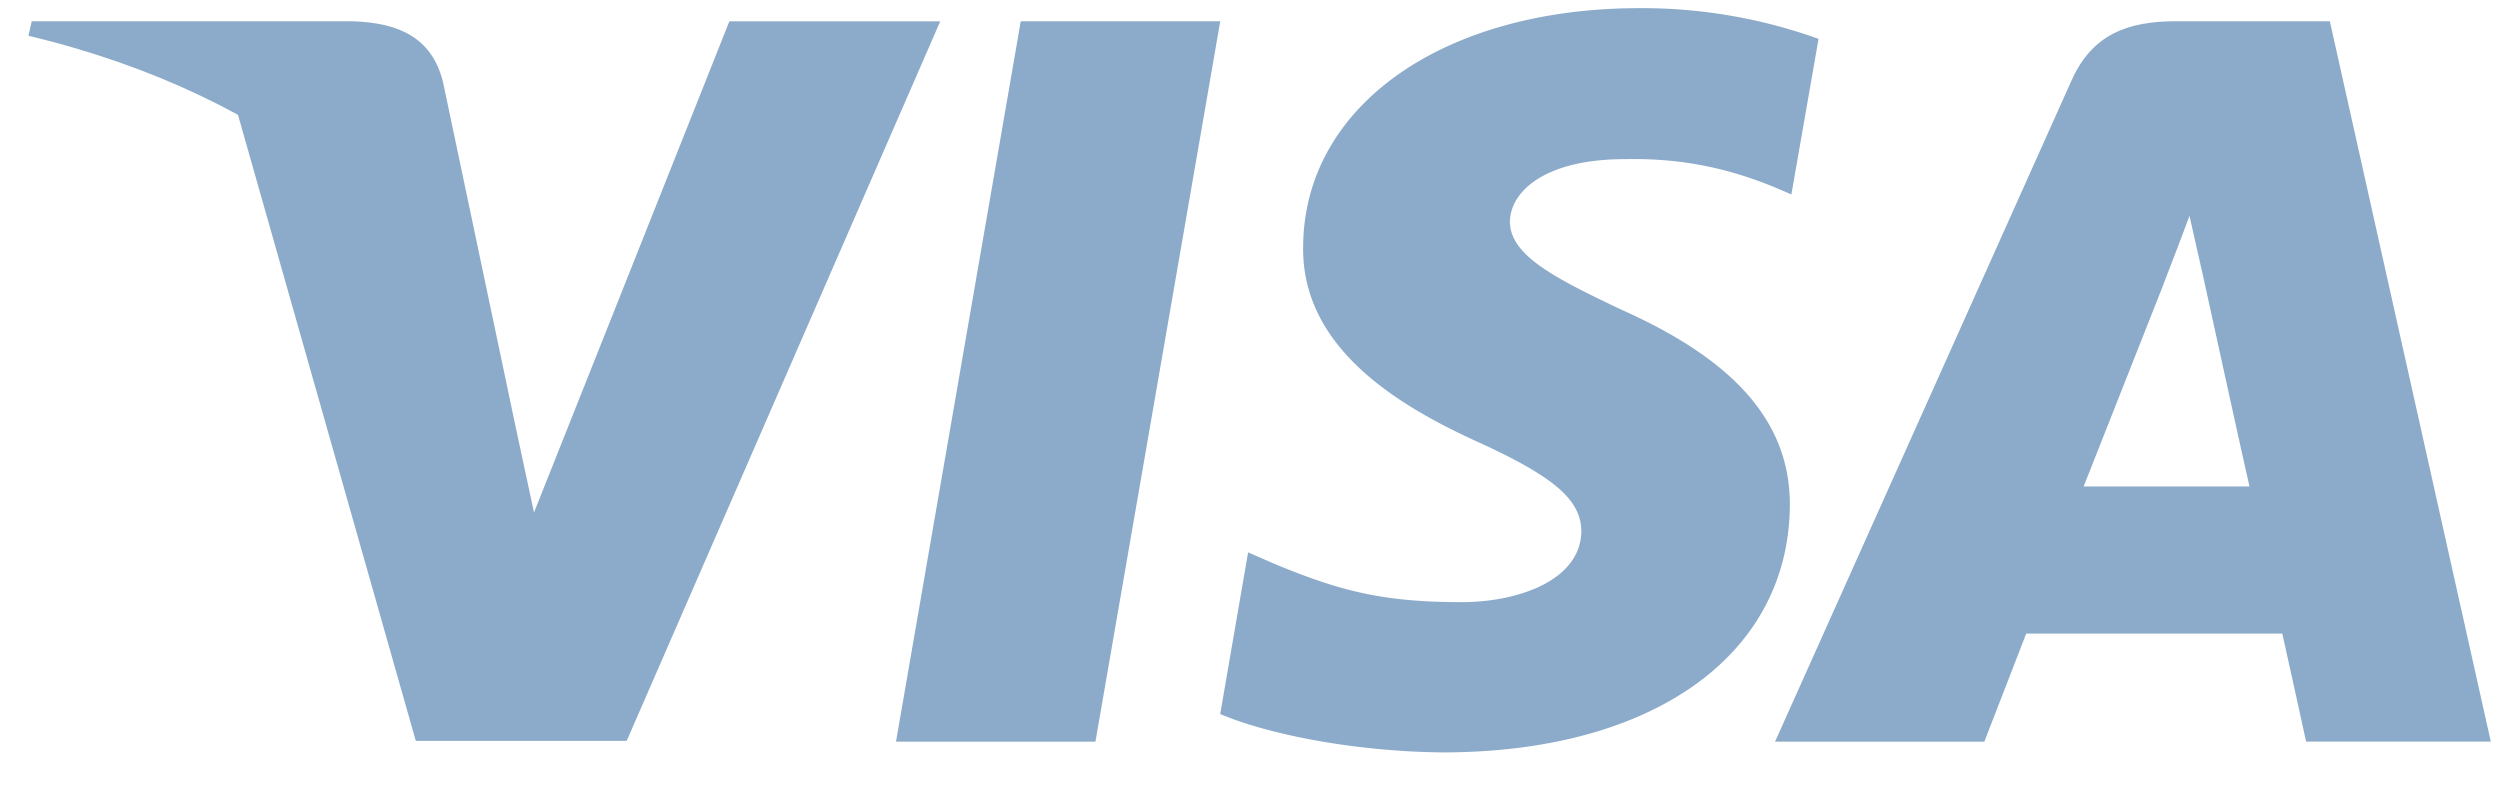
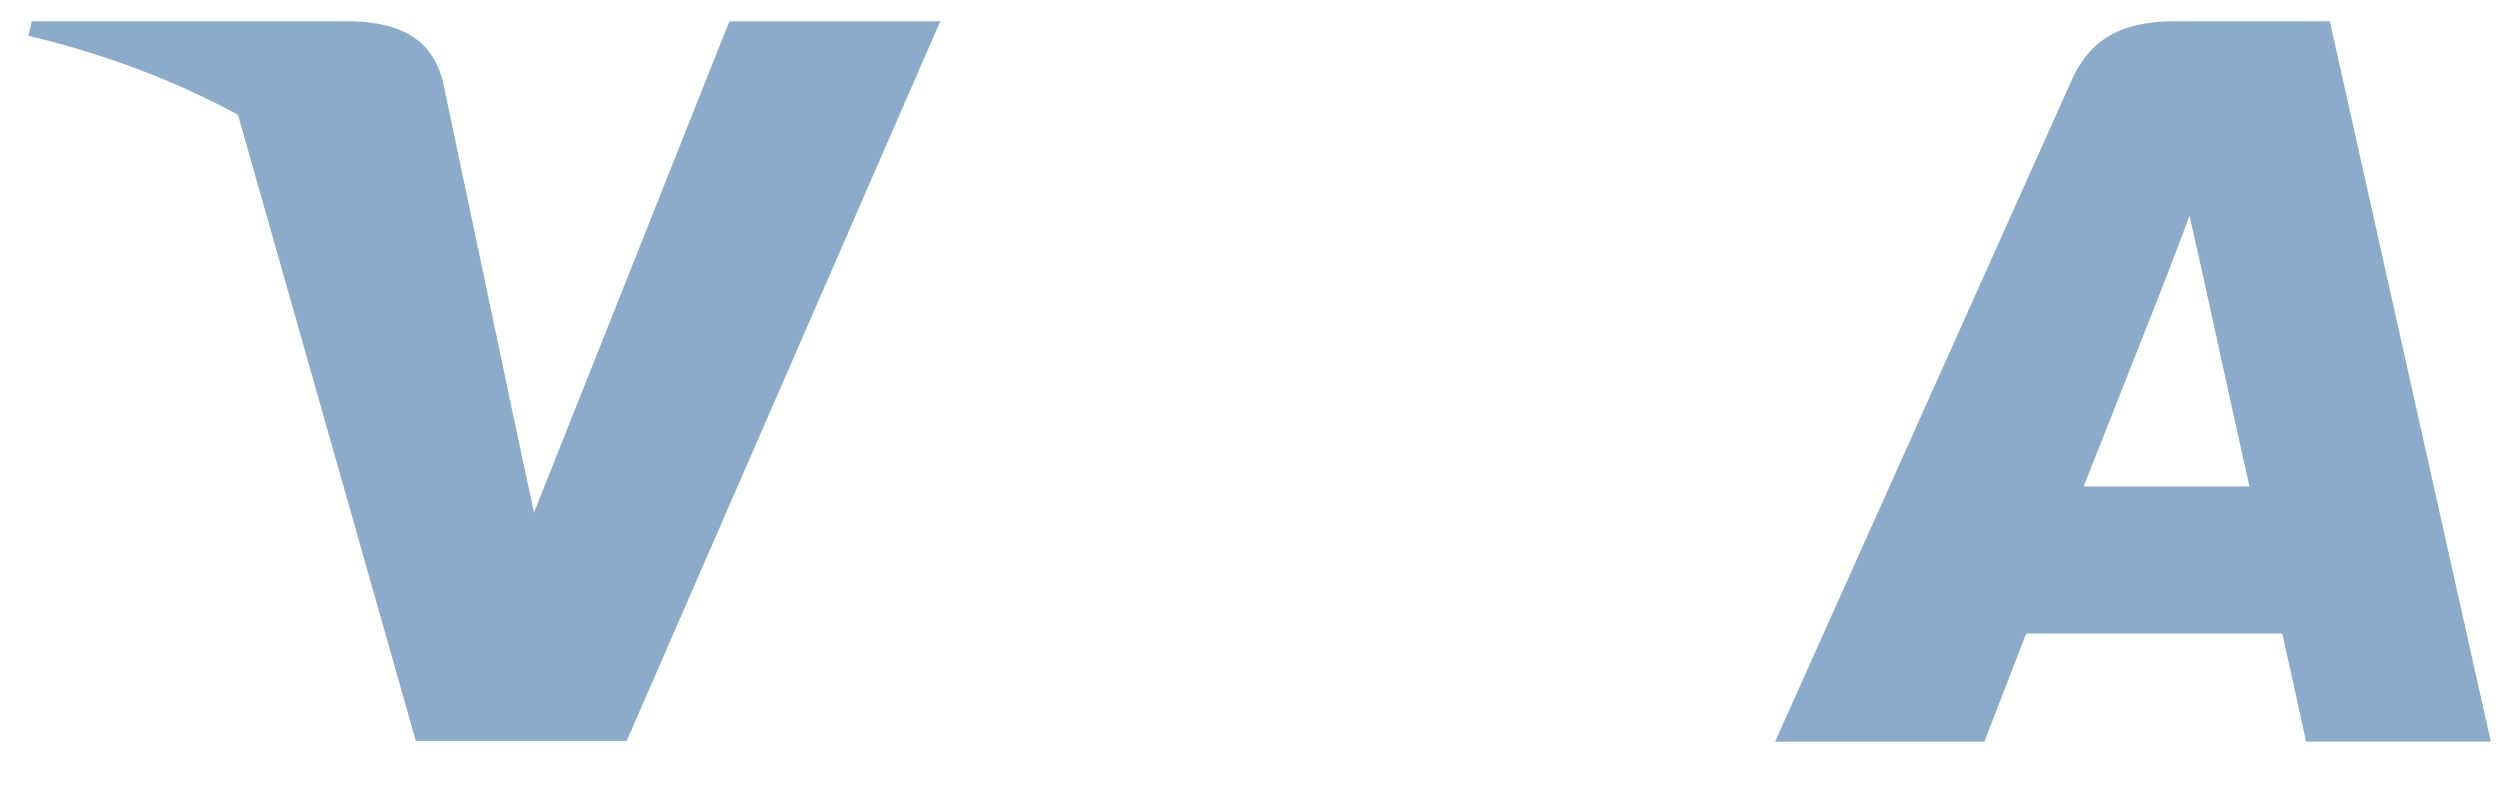
<svg xmlns="http://www.w3.org/2000/svg" width="50" height="16" fill="none">
-   <path fill="#8CABCA" fill-rule="evenodd" d="M21.91 14.833h-3.99L20.415.425h3.99l-2.496 14.408M36.371.777a10.444 10.444 0 0 0-3.578-.614c-3.94 0-6.714 1.962-6.73 4.767-.034 2.07 1.985 3.22 3.496 3.91 1.543.704 2.067 1.165 2.067 1.793-.015.965-1.247 1.41-2.395 1.41-1.593 0-2.446-.23-3.743-.766l-.526-.23-.558 3.234c.936.398 2.66.751 4.45.767 4.185 0 6.91-1.932 6.943-4.92.016-1.641-1.05-2.898-3.349-3.925-1.395-.66-2.25-1.104-2.25-1.778.017-.613.723-1.242 2.298-1.242 1.297-.03 2.25.26 2.972.552l.36.153.543-3.111Z" clip-rule="evenodd" />
  <path fill="#8CABCA" d="m41.673 9.729 1.593-4.032c-.017.031.328-.843.524-1.38l.28 1.242s.755 3.45.919 4.17h-3.316M46.597.425h-3.086c-.951 0-1.674.26-2.085 1.195l-5.925 13.213h4.186l.837-2.161h5.122c.114.505.476 2.16.476 2.16h3.694L46.597.426" />
  <path fill="#8CABCA" fill-rule="evenodd" d="M14.588.425 10.68 10.25l-.427-1.993c-.723-2.3-2.988-4.797-5.516-6.04l3.579 12.6h4.218L18.805.426h-4.217Z" clip-rule="evenodd" />
  <path fill="#8CABCA" fill-rule="evenodd" d="M7.053.425H.635l-.066.29c5.007 1.196 8.322 4.078 9.685 7.542L8.859 1.636C8.629.716 7.923.455 7.053.425Z" clip-rule="evenodd" />
</svg>